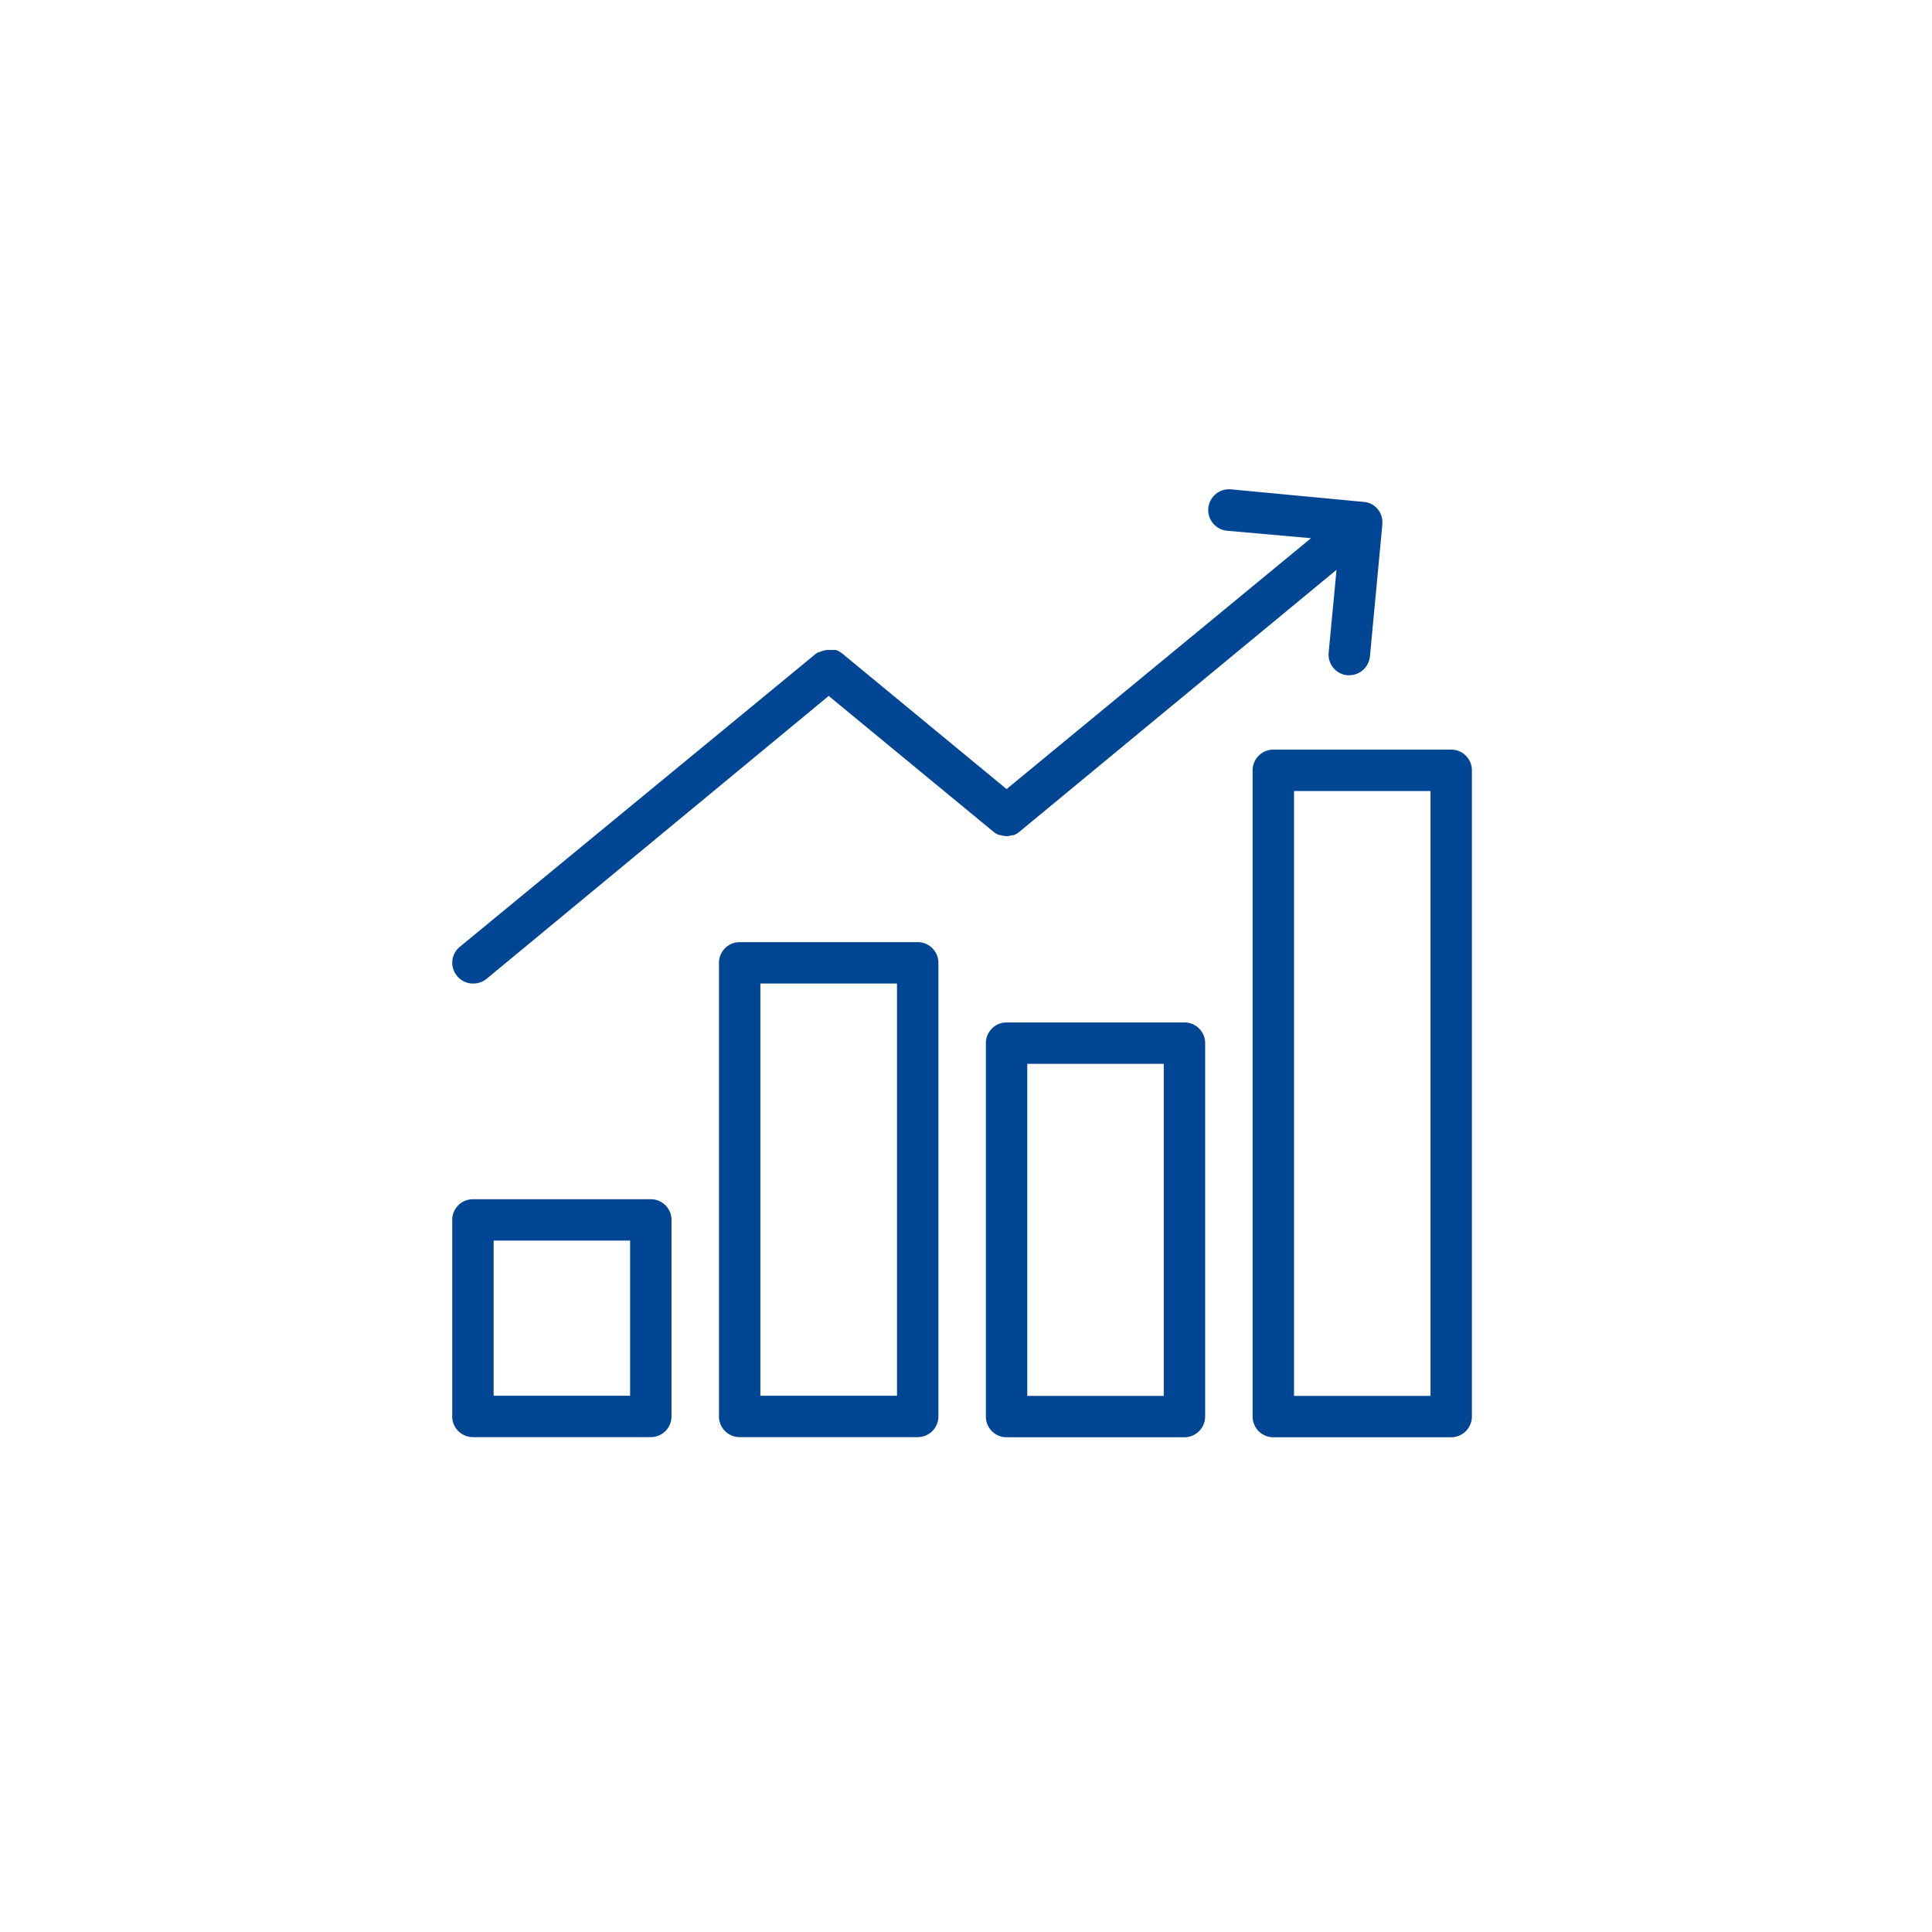
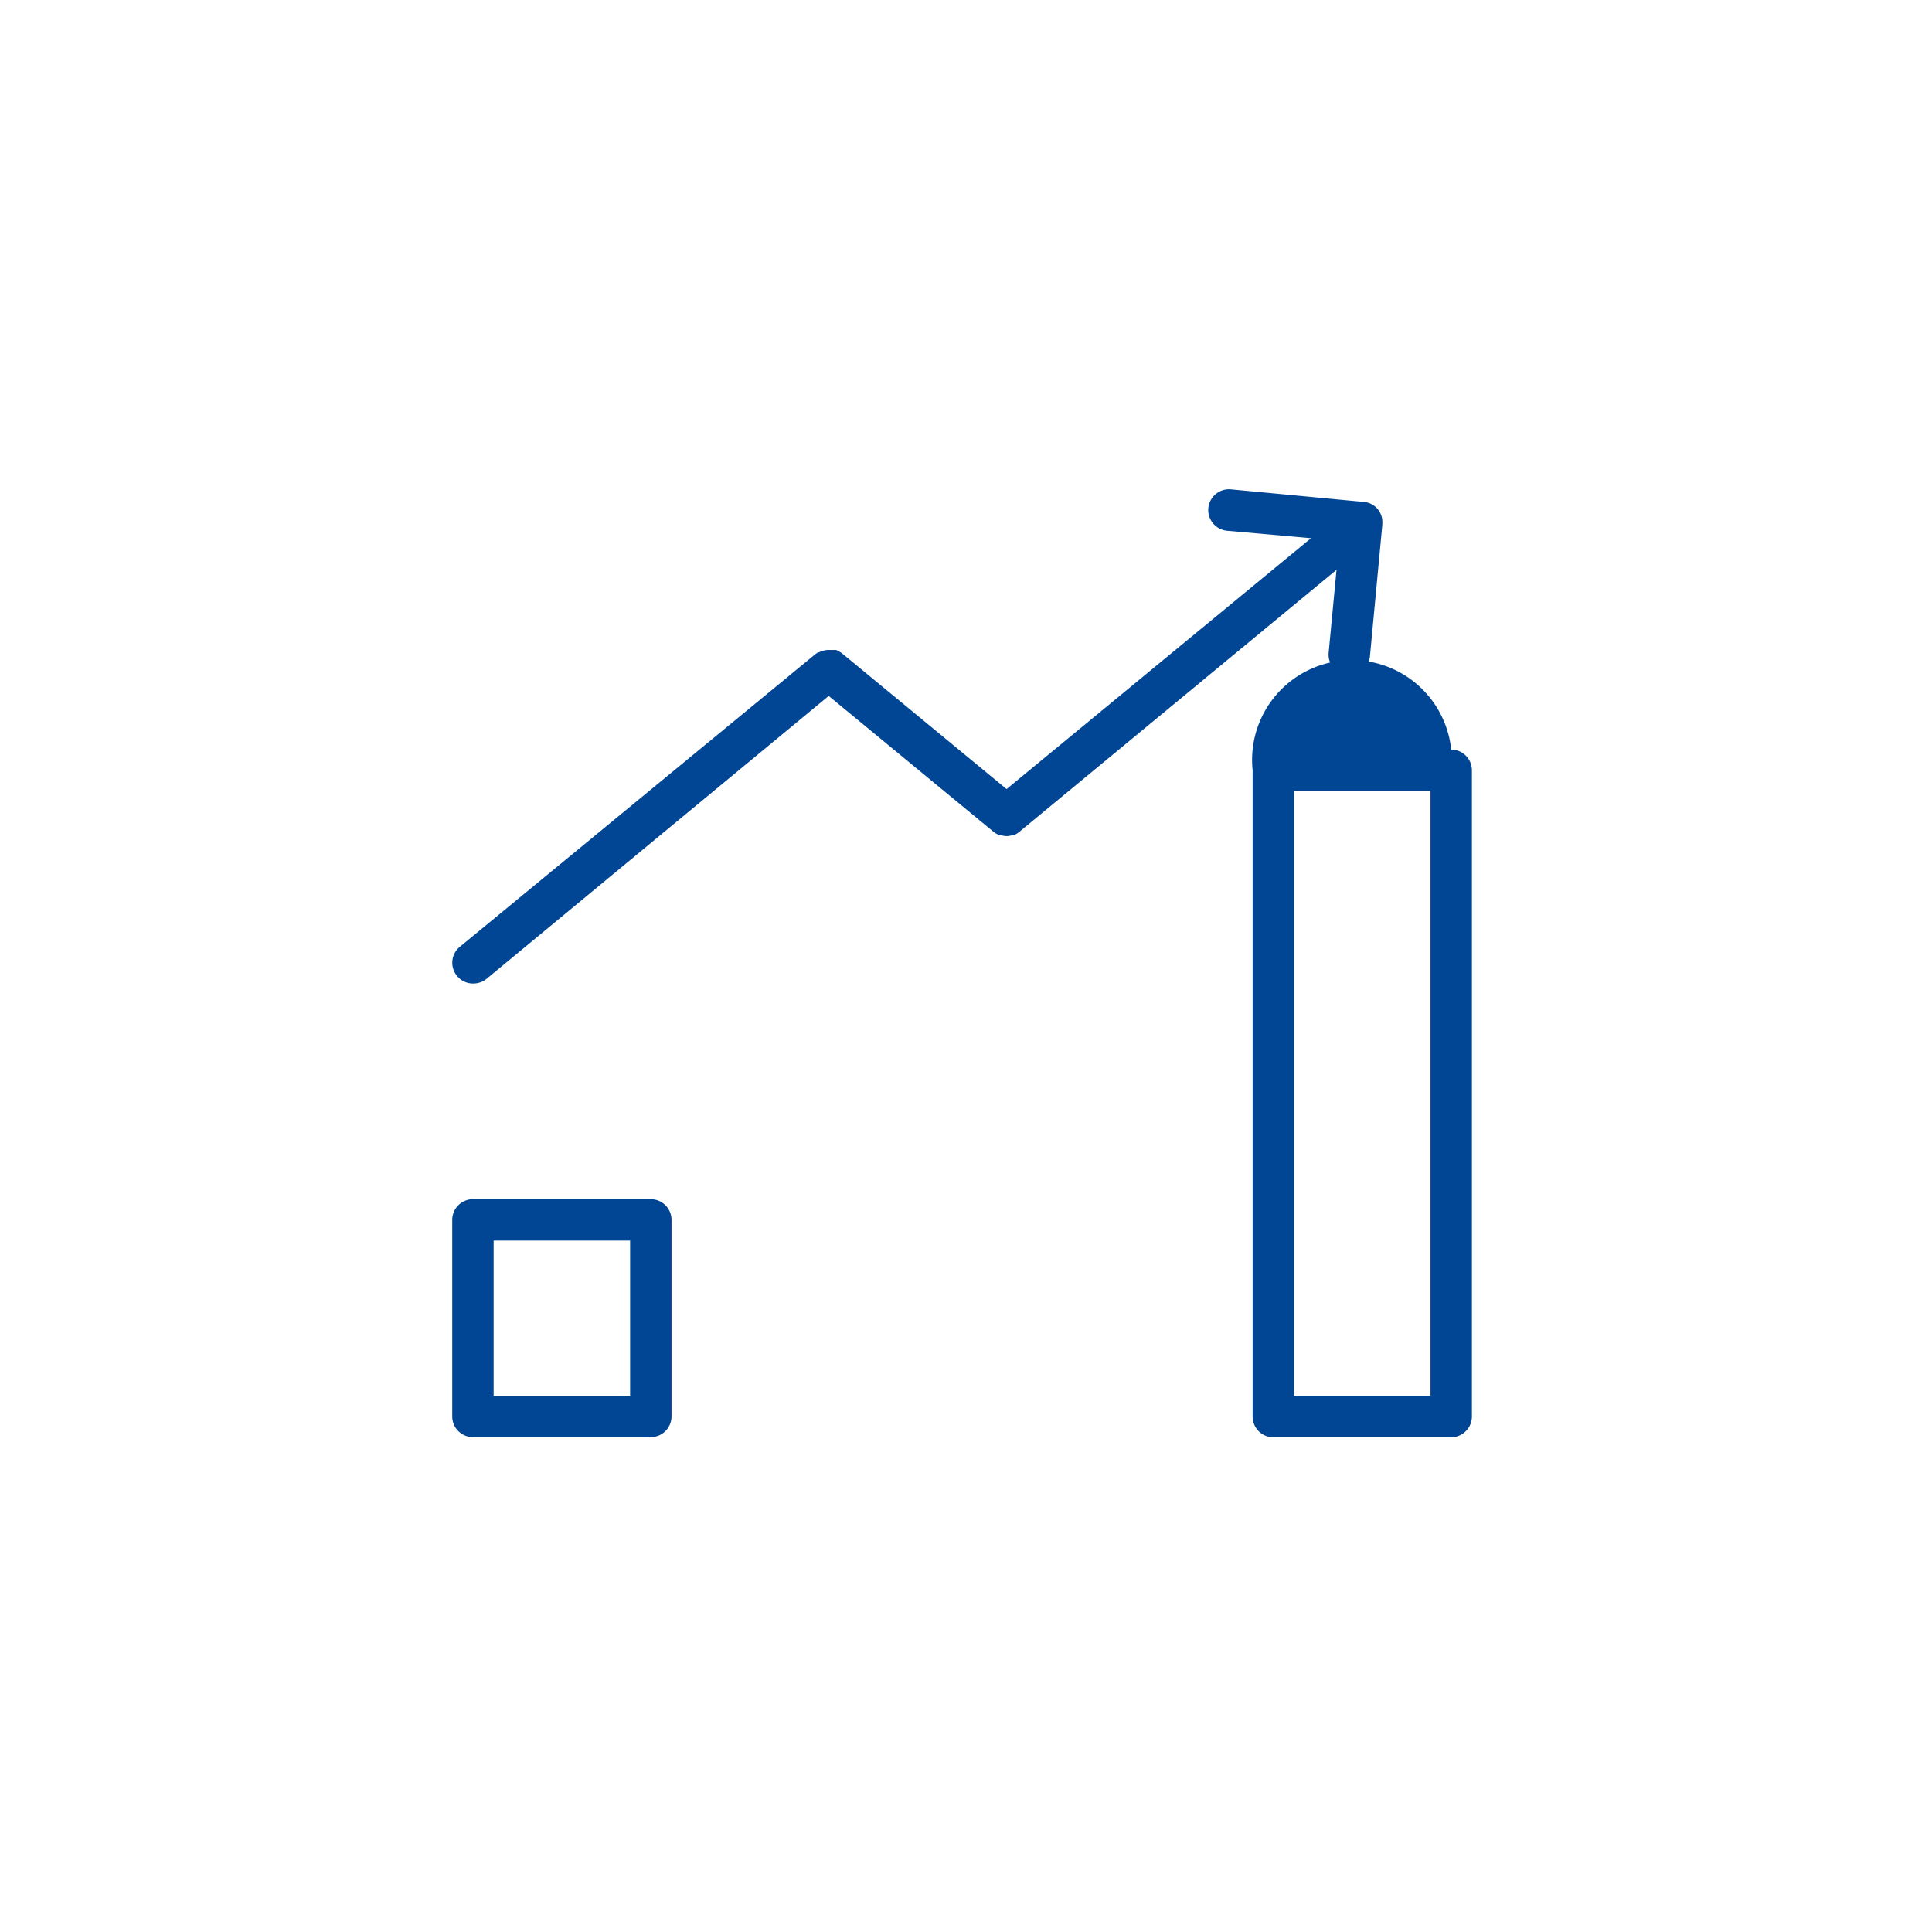
<svg xmlns="http://www.w3.org/2000/svg" id="レイヤー_1" data-name="レイヤー 1" viewBox="0 0 140 140">
  <defs>
    <style>.cls-1{fill:#014694;}</style>
  </defs>
  <path class="cls-1" d="M34.27,104.14H47.16a1.5,1.5,0,0,0,1.5-1.5V88.4a1.5,1.5,0,0,0-1.5-1.5H34.27a1.5,1.5,0,0,0-1.5,1.5v14.24A1.5,1.5,0,0,0,34.27,104.14Zm1.5-14.24h9.89v11.24H35.77Z" />
-   <path class="cls-1" d="M90.77,55.82v46.83a1.5,1.5,0,0,0,1.5,1.5h12.89a1.51,1.51,0,0,0,1.5-1.5V55.82a1.5,1.5,0,0,0-1.5-1.5H92.27A1.5,1.5,0,0,0,90.77,55.82Zm3,1.5h9.89v43.83H93.77Z" />
-   <path class="cls-1" d="M87.33,102.65V75.59a1.5,1.5,0,0,0-1.5-1.5H72.94a1.5,1.5,0,0,0-1.5,1.5v27.06a1.5,1.5,0,0,0,1.5,1.5H85.83A1.51,1.51,0,0,0,87.33,102.65Zm-3-1.5H74.44V77.09h9.89Z" />
-   <path class="cls-1" d="M68,102.64V69.77a1.5,1.5,0,0,0-1.5-1.5H53.6a1.5,1.5,0,0,0-1.5,1.5v32.87a1.5,1.5,0,0,0,1.5,1.5H66.49A1.5,1.5,0,0,0,68,102.64Zm-3-1.5H55.1V71.27H65Z" />
+   <path class="cls-1" d="M90.77,55.82v46.83a1.5,1.5,0,0,0,1.5,1.5h12.89a1.51,1.51,0,0,0,1.5-1.5V55.82a1.5,1.5,0,0,0-1.5-1.5A1.5,1.5,0,0,0,90.77,55.82Zm3,1.5h9.89v43.83H93.77Z" />
  <path class="cls-1" d="M34.27,71.27a1.51,1.51,0,0,0,1-.35L60.05,50.43,72,60.28h0a1.6,1.6,0,0,0,.4.23l.09,0a1.63,1.63,0,0,0,.45.08h0a1.41,1.41,0,0,0,.41-.07l.11,0a1.54,1.54,0,0,0,.39-.23h0l23-19-.57,6a1.5,1.5,0,0,0,1.35,1.64h.15a1.51,1.51,0,0,0,1.49-1.36l.9-9.56a.13.13,0,0,1,0-.06h0v-.2s0,0,0,0a1.46,1.46,0,0,0-1.35-1.38l-9.62-.91a1.5,1.5,0,1,0-.28,3L95,39,72.94,57.18,61,47.33h0l-.17-.11-.08-.05-.16-.07-.11,0-.15,0-.14,0a1.54,1.54,0,0,0-.7.11.59.59,0,0,0-.14.06l-.07,0-.18.12h0L33.32,68.61a1.49,1.49,0,0,0-.2,2.11A1.48,1.48,0,0,0,34.27,71.27Z" />
</svg>